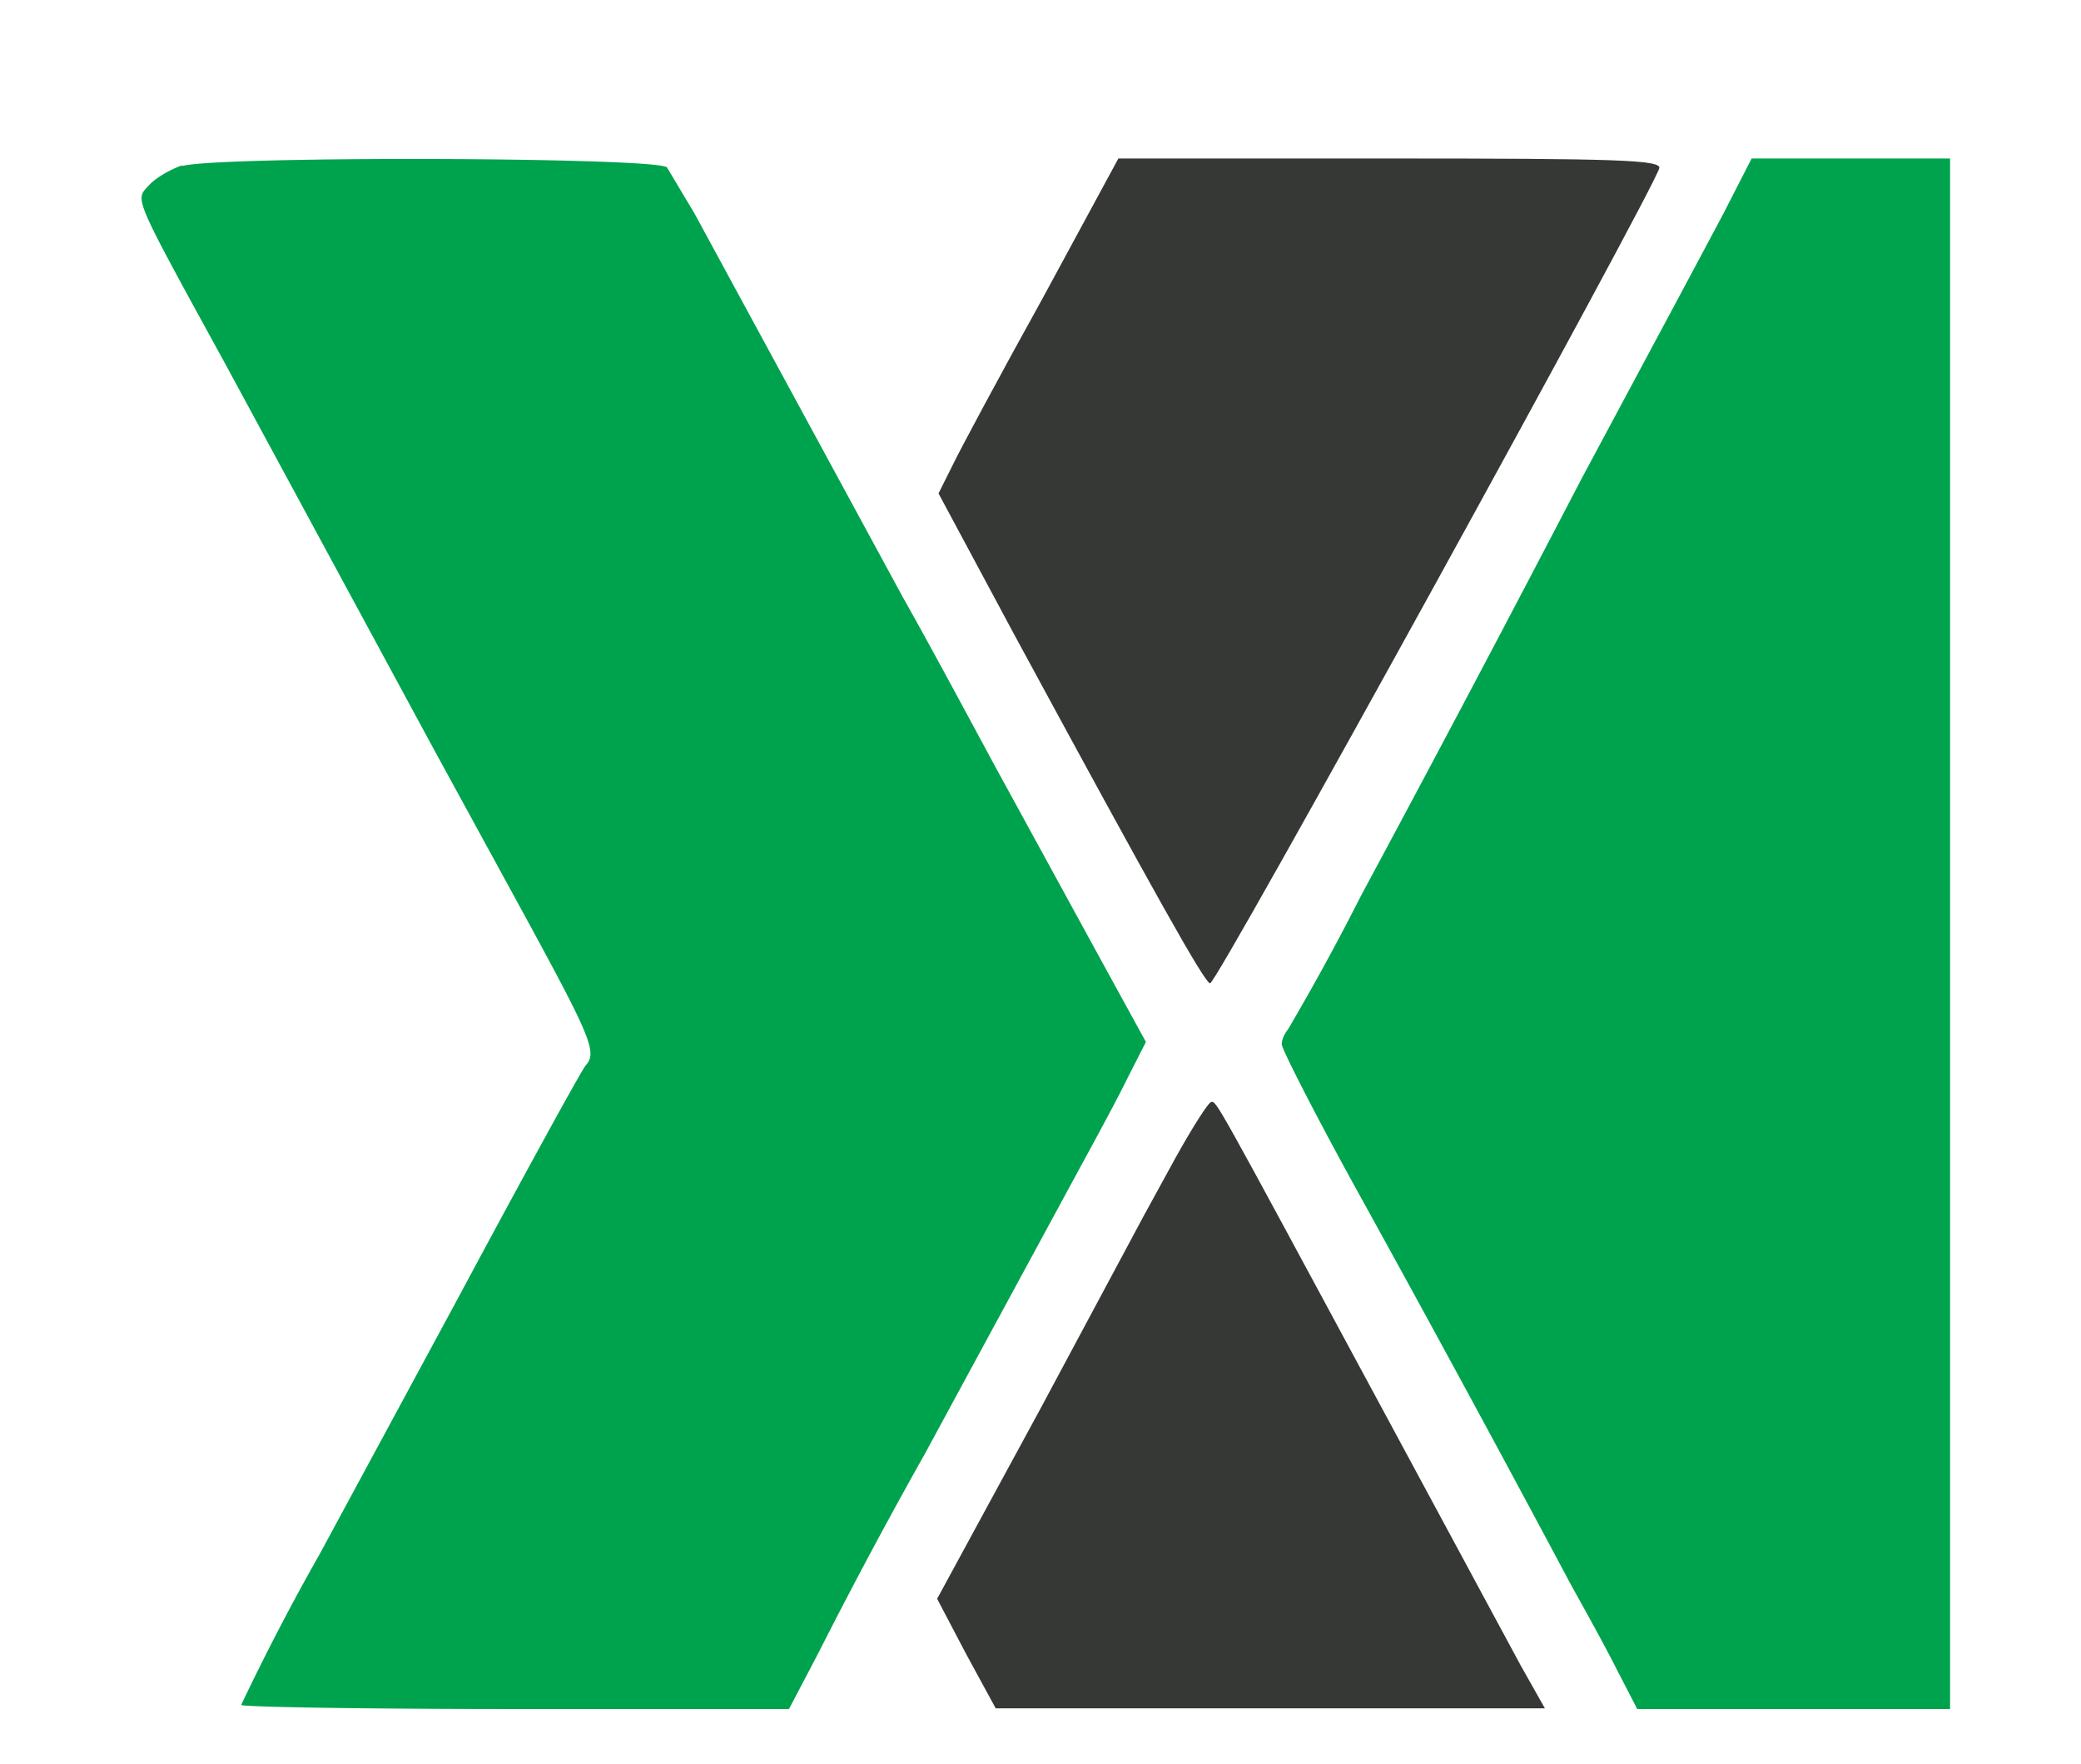
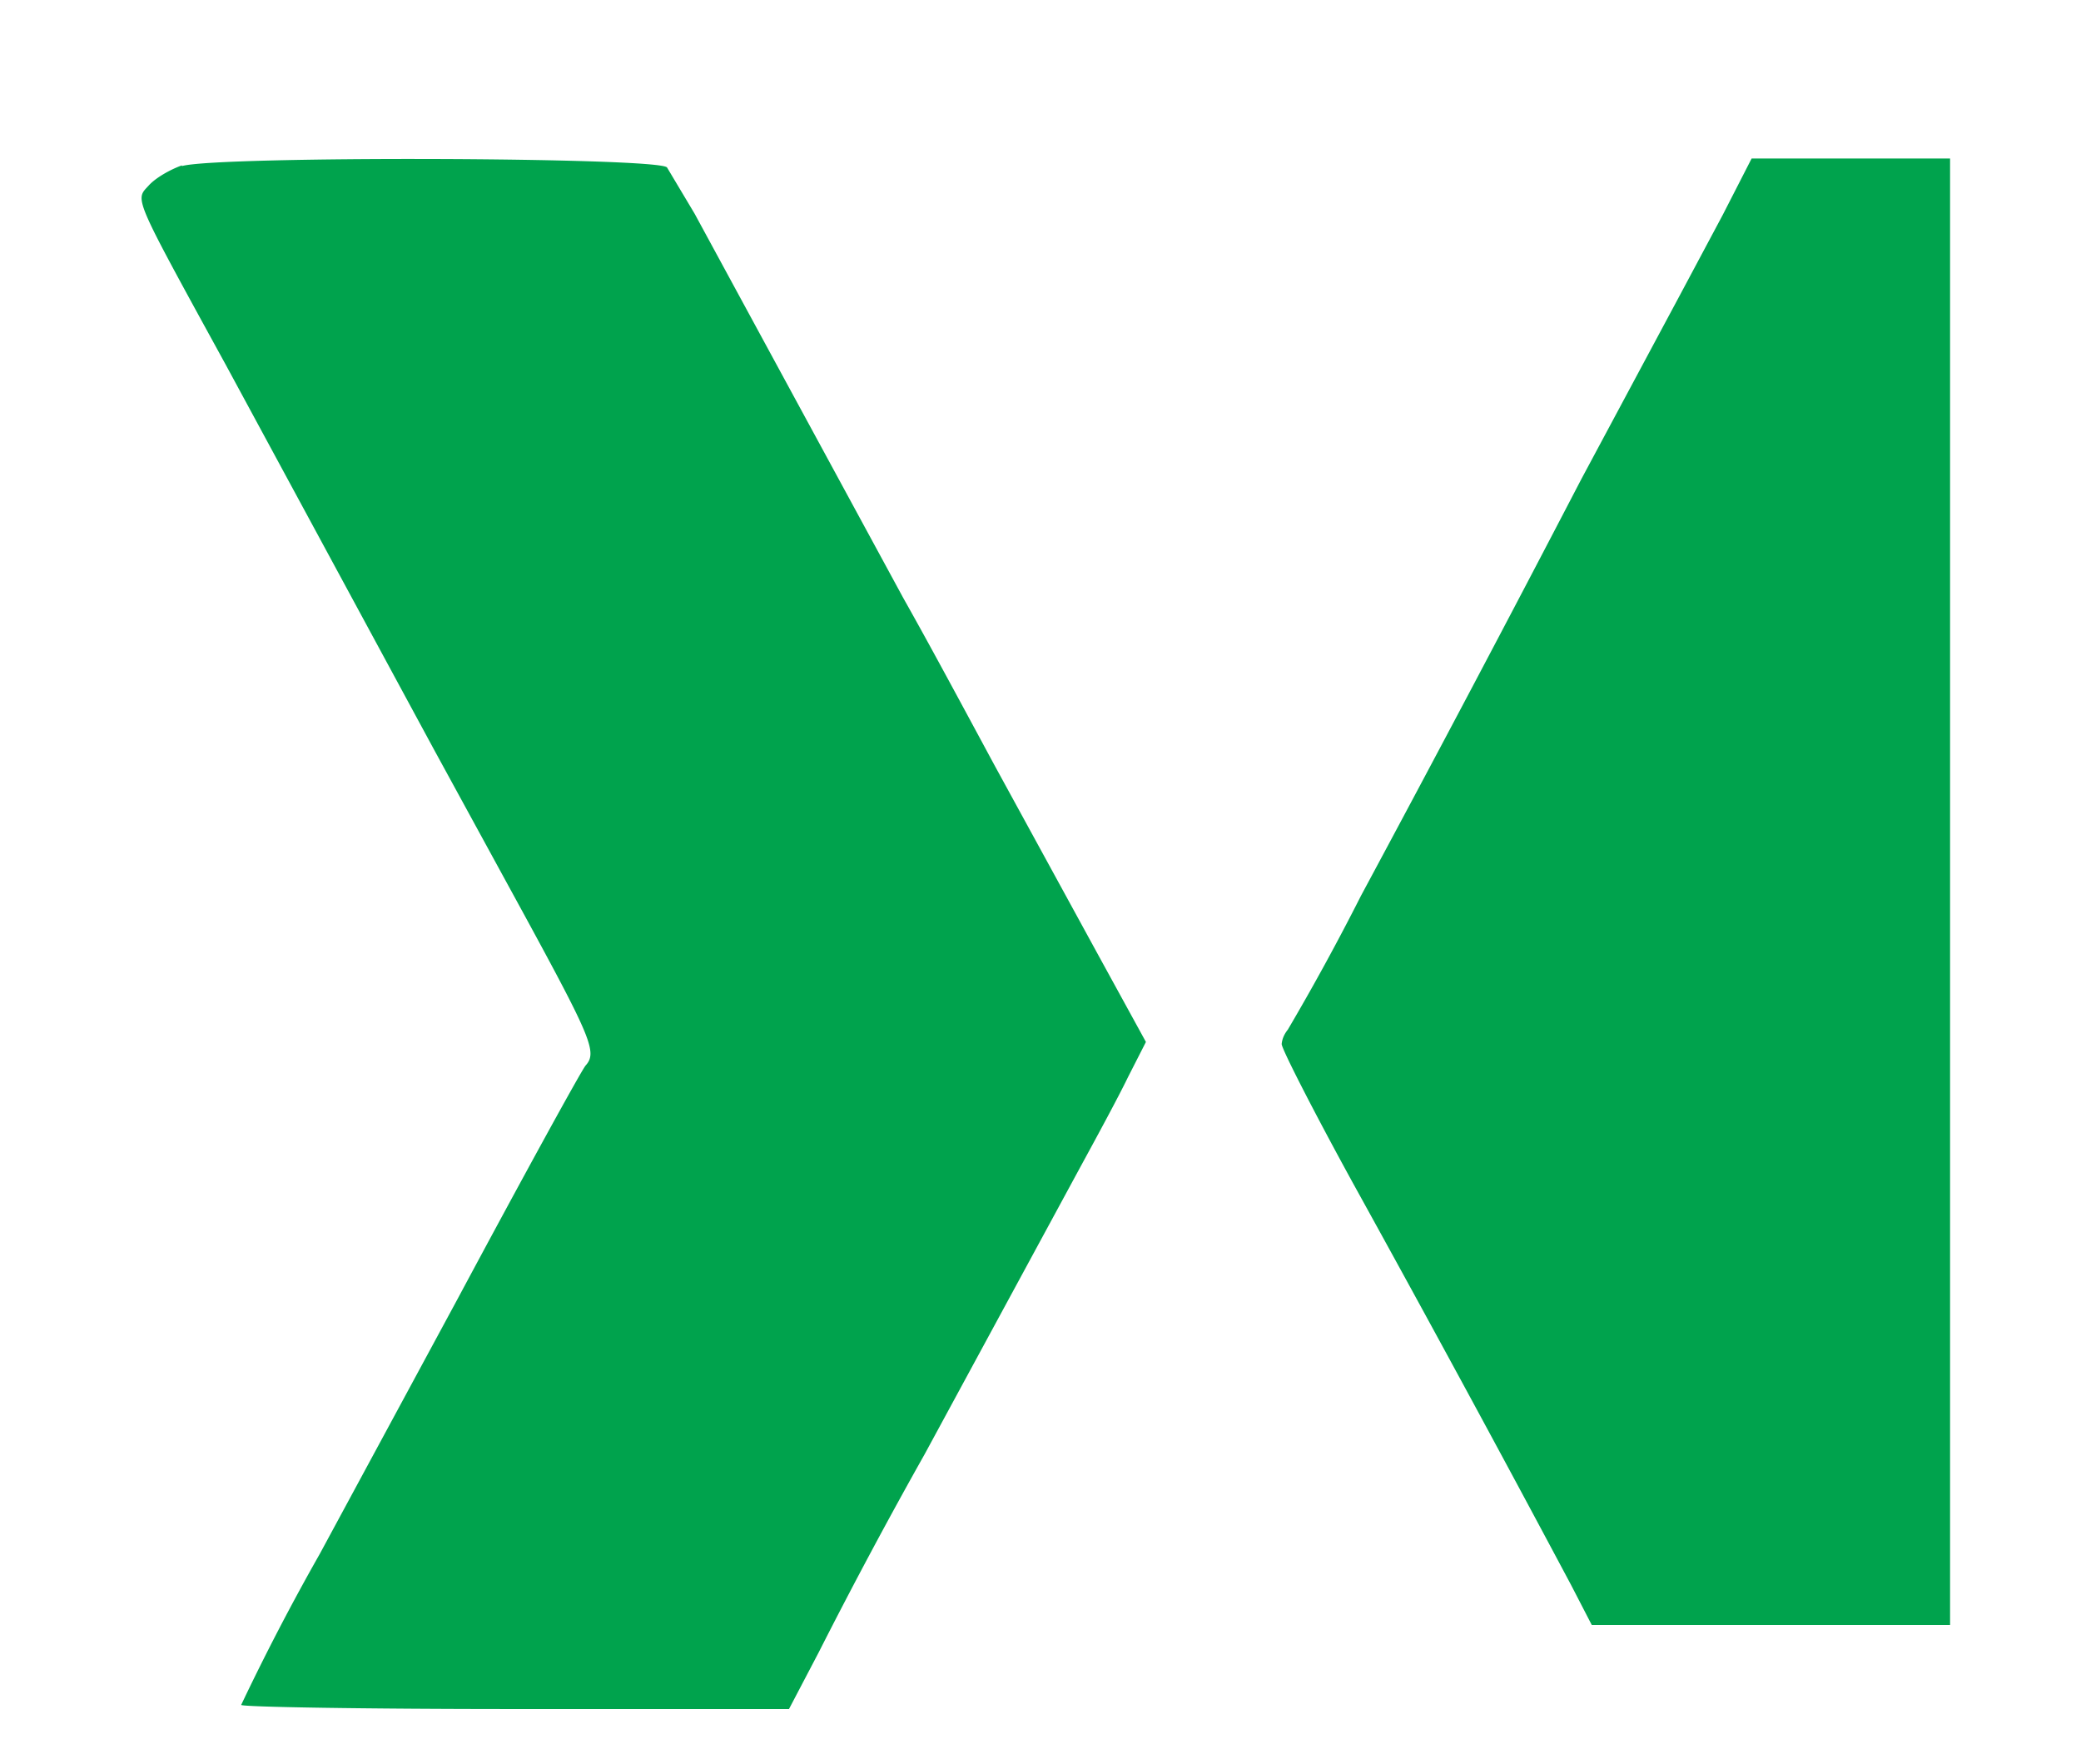
<svg xmlns="http://www.w3.org/2000/svg" viewBox="0 0 302 256">
-   <path d="M26.4 24c-1.7.6-3.8 1.8-4.8 2.9-2 2.2-2.5 1.1 11.2 26.1L63 108.8l13 23.8c9.8 18 10.7 20.1 9 22-.5.5-8.9 15.8-18.6 33.9l-20 37A341 341 0 0 0 35 247.4c0 .3 17.9.6 39.8.6h39.7l4.3-8.2a762 762 0 0 1 15.4-28.8l22.5-41.5c2.4-4.4 5.6-10.3 7-13.2l2.6-5.1-6.8-12.4-15.2-27.8c-5.5-10.2-9.7-18-13.2-24.2L100.8 31l-4-6.7c-1.2-1.5-65.3-1.7-70.4-.2M250 31.2 243.7 43l-14.2 26.5a4971 4971 0 0 1-32 60.5 352 352 0 0 1-10.6 19.4q-.8 1-.9 2.1c0 .7 4.6 9.7 10.3 20.1A4326 4326 0 0 1 228 230c2 3.6 5 9 6.6 12.2l3 5.8H283V23h-28.8z" fill="#00a34d" fill-rule="evenodd" />
-   <path d="M151.3 43.3c-6.1 11-12 22-13.1 24.3l-2 4 11 20.5c20.7 38.2 27.5 50.3 28.4 50.6s64.5-115.3 65.2-118.3c.3-1.2-6.5-1.4-39-1.4h-39.5zM170.6 168l-4.6 8.4-15 28-15 27.6 4.2 8 4.3 7.9h79.7l-3.5-6.2-21.2-39.3c-23.2-43-22.9-42.5-23.7-42.5-.4 0-2.7 3.6-5.2 8.1" fill="#363835" fill-rule="evenodd" />
+   <path d="M26.4 24c-1.7.6-3.8 1.8-4.8 2.9-2 2.2-2.5 1.1 11.2 26.1L63 108.8l13 23.8c9.8 18 10.7 20.1 9 22-.5.5-8.9 15.8-18.6 33.9l-20 37A341 341 0 0 0 35 247.4c0 .3 17.9.6 39.8.6h39.7l4.3-8.2a762 762 0 0 1 15.4-28.8l22.5-41.5c2.4-4.4 5.6-10.3 7-13.2l2.6-5.1-6.8-12.4-15.2-27.8c-5.5-10.2-9.7-18-13.2-24.2L100.8 31l-4-6.7c-1.2-1.5-65.3-1.7-70.4-.2M250 31.2 243.7 43l-14.2 26.5a4971 4971 0 0 1-32 60.5 352 352 0 0 1-10.6 19.4q-.8 1-.9 2.1c0 .7 4.6 9.7 10.3 20.1A4326 4326 0 0 1 228 230l3 5.8H283V23h-28.8z" fill="#00a34d" fill-rule="evenodd" />
</svg>